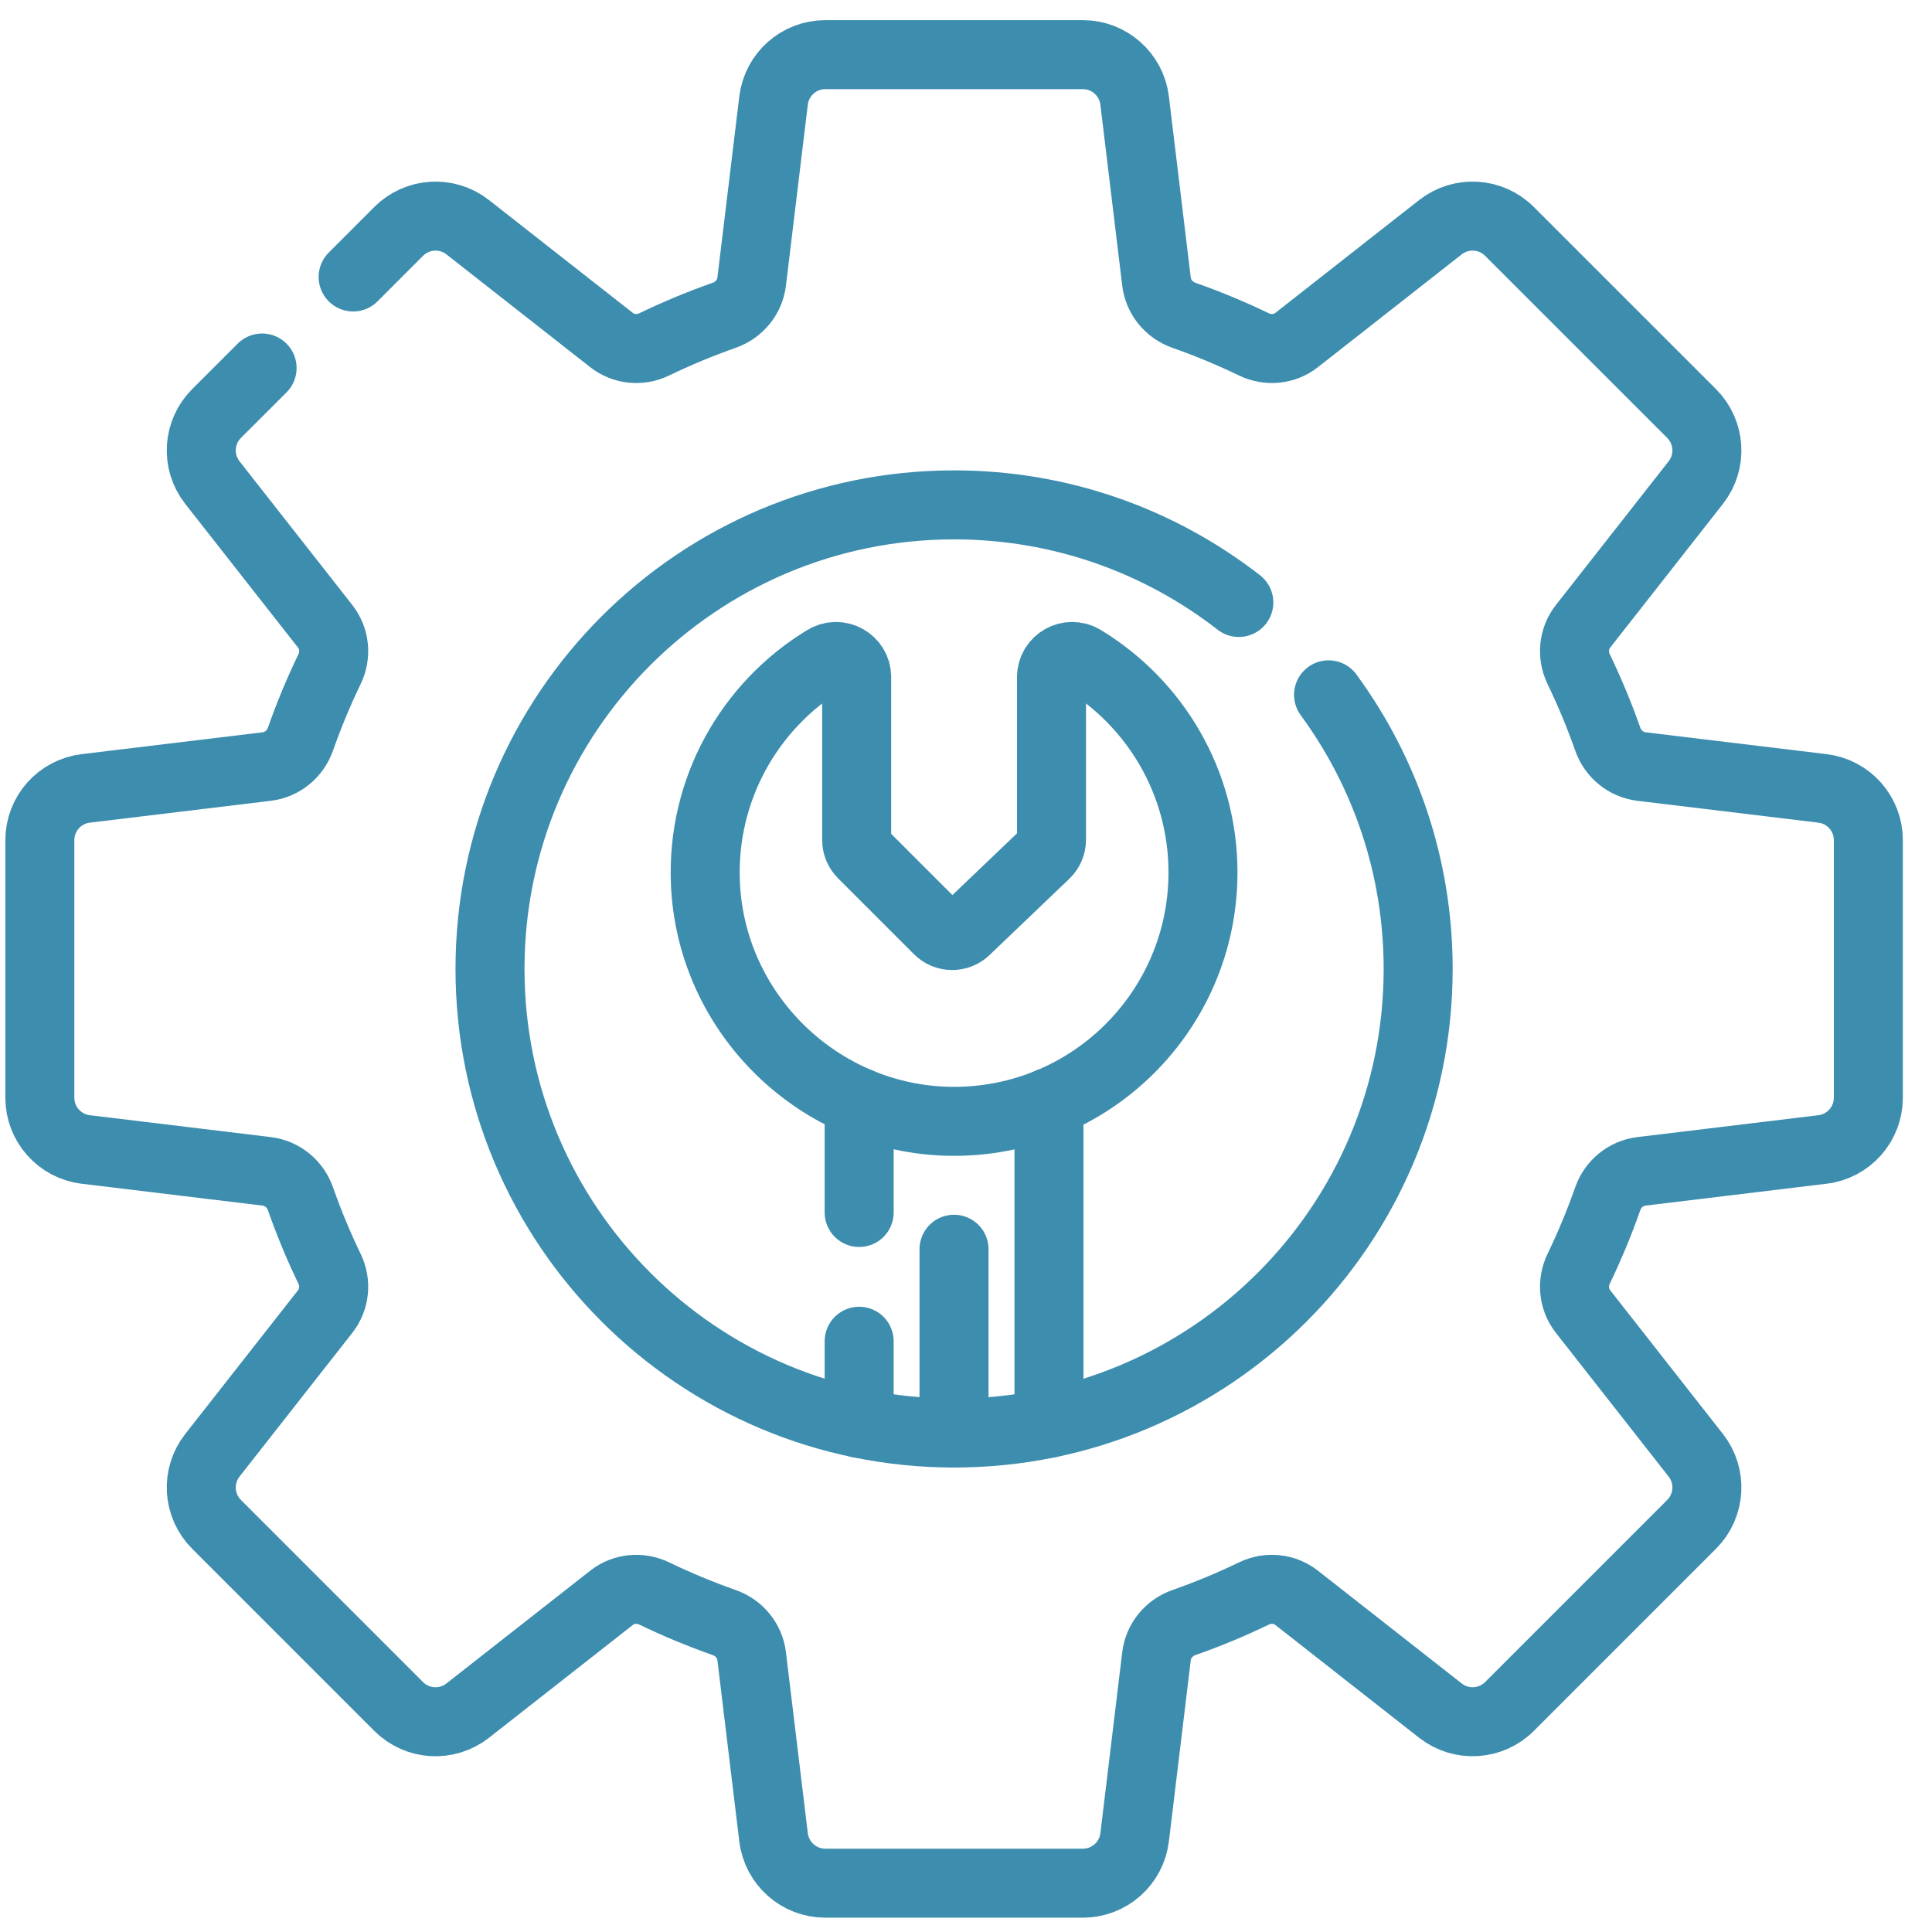
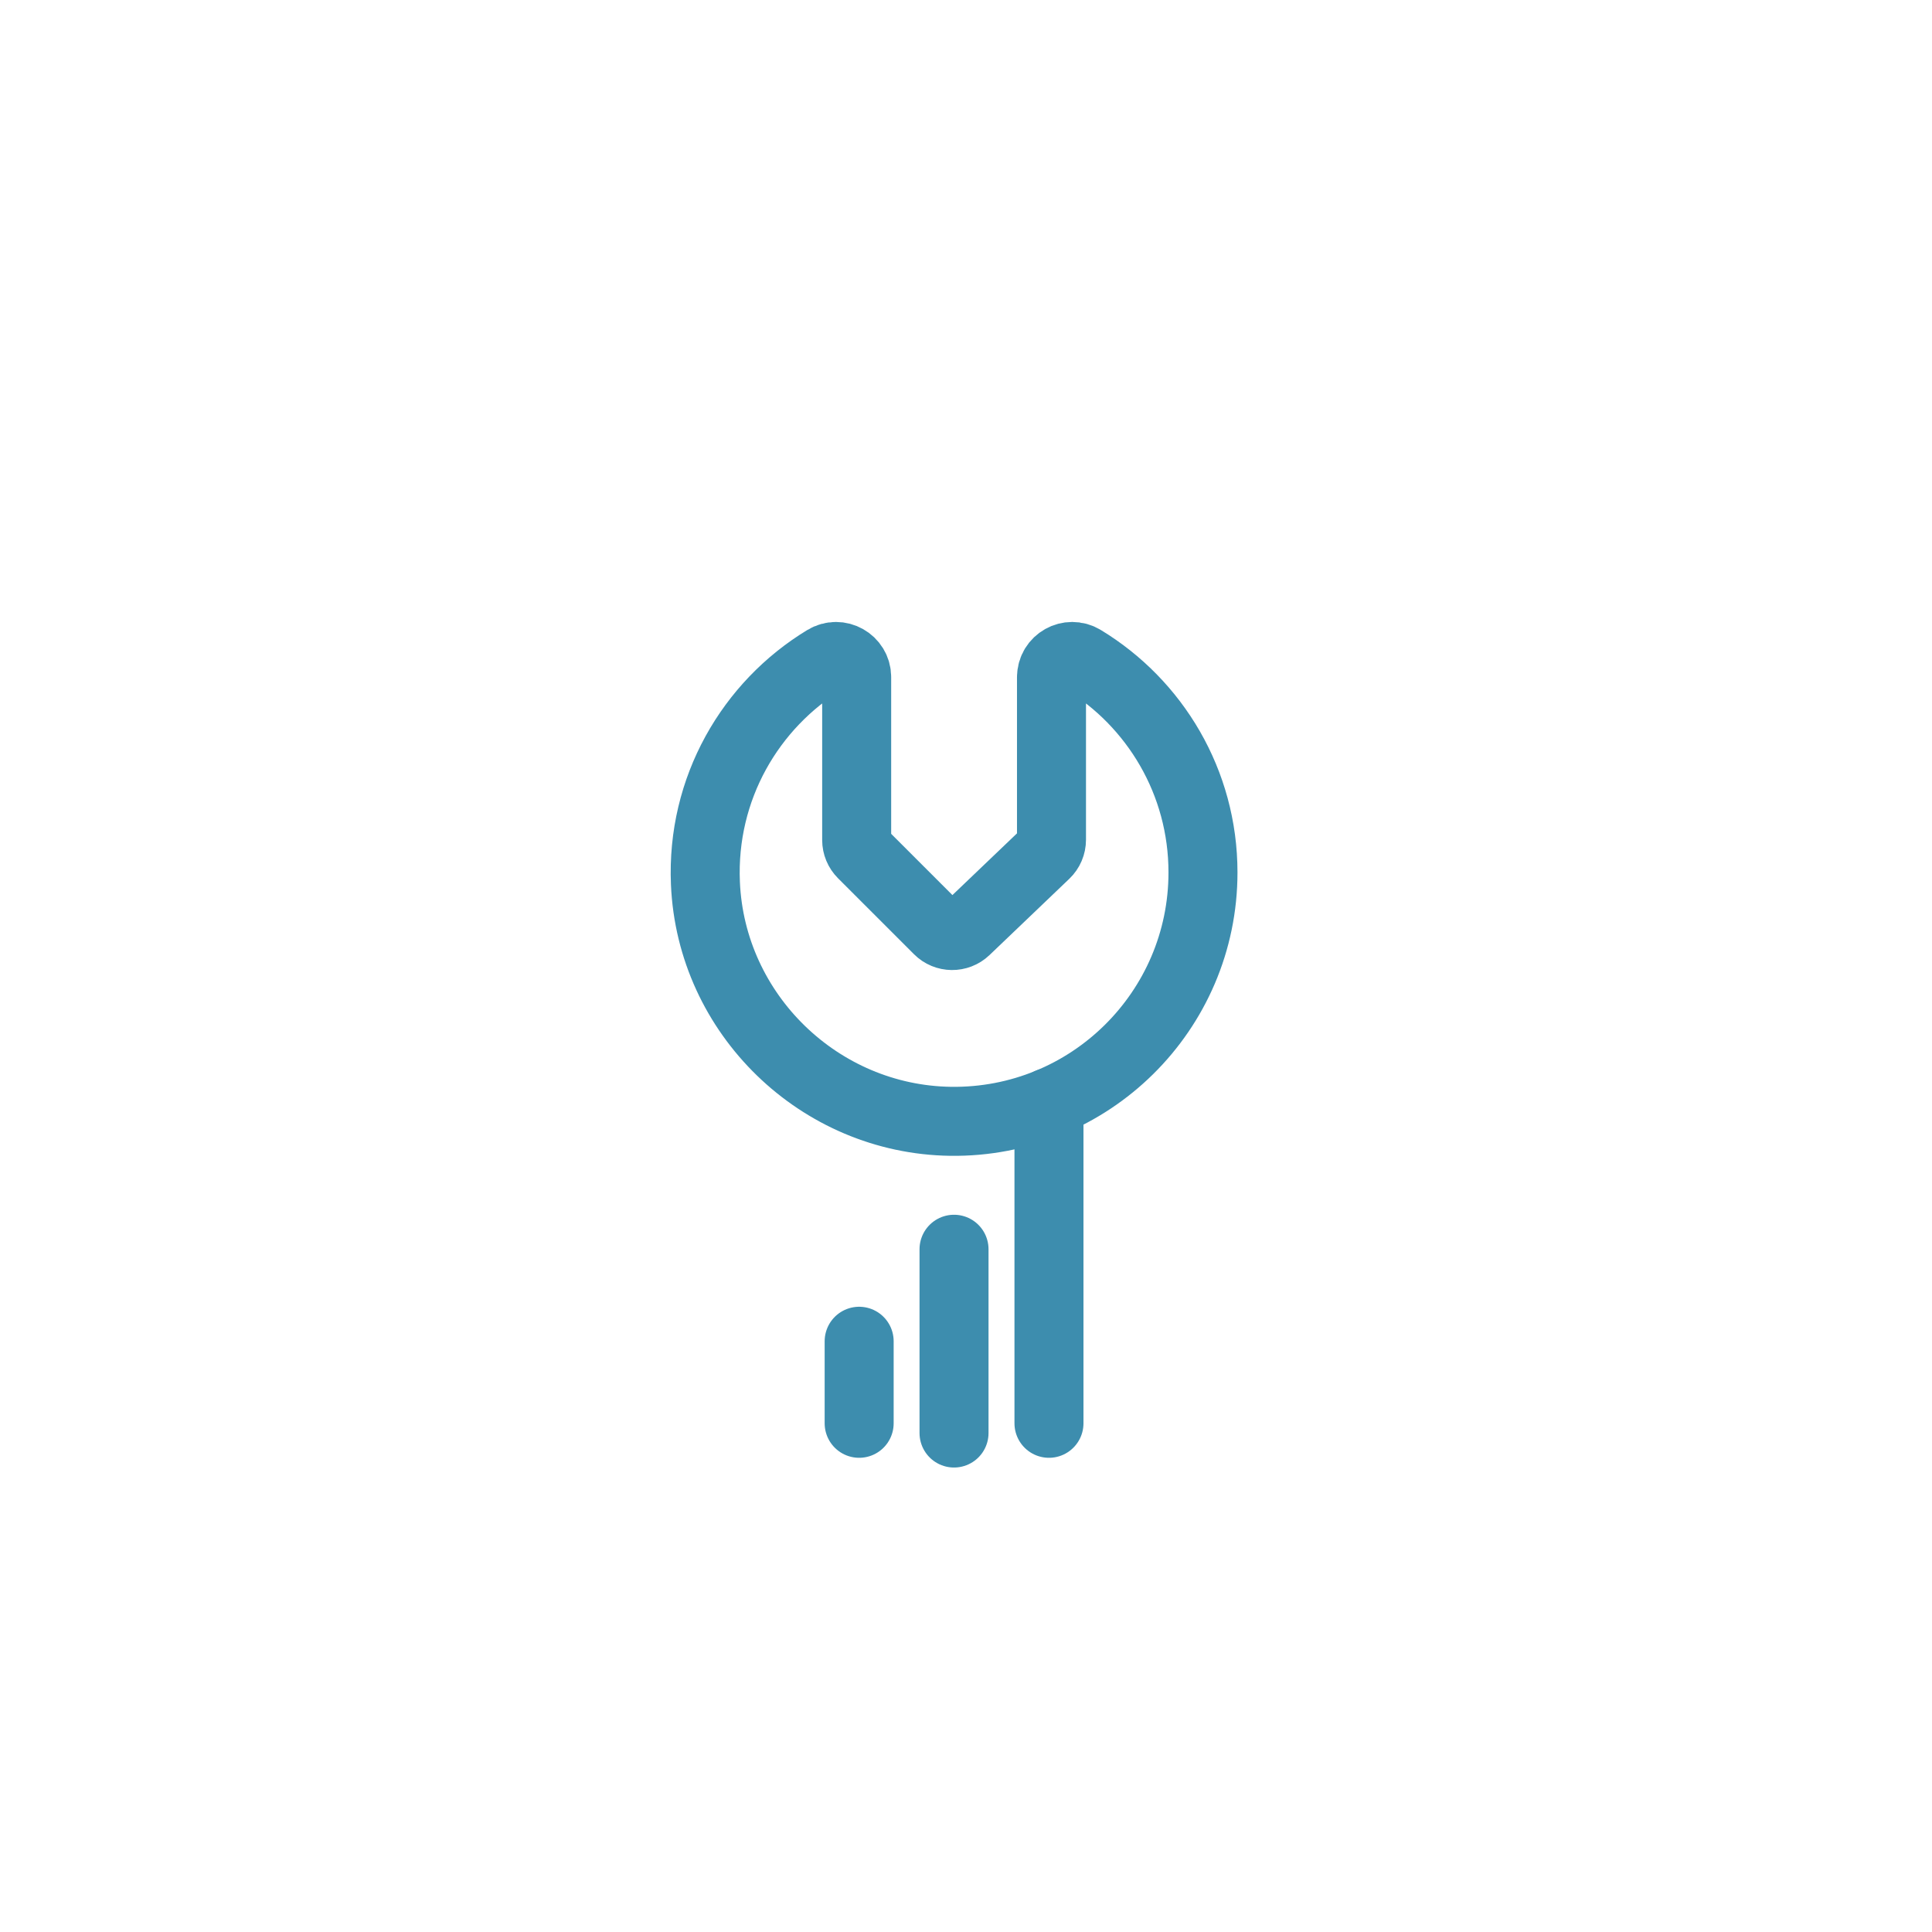
<svg xmlns="http://www.w3.org/2000/svg" width="56" height="56" viewBox="0 0 56 56" fill="none">
  <path d="M30.478 19.626V24.34C30.478 24.495 30.415 24.643 30.303 24.75L27.991 26.96C27.768 27.173 27.416 27.169 27.199 26.951L24.997 24.749C24.891 24.643 24.831 24.499 24.831 24.349V19.628C24.831 19.16 24.319 18.873 23.919 19.116C21.751 20.431 20.33 22.855 20.447 25.602C20.608 29.398 23.753 32.448 27.552 32.502C31.583 32.558 34.869 29.306 34.869 25.288C34.869 22.672 33.476 20.38 31.39 19.116C30.99 18.873 30.479 19.16 30.479 19.628L30.478 19.626Z" stroke="#3D8DAE" stroke-width="2" stroke-linecap="round" stroke-linejoin="round" />
  <path d="M24.903 38.877V41.255" stroke="#3D8DAE" stroke-width="2" stroke-linecap="round" stroke-linejoin="round" />
-   <path d="M24.903 31.951V35.144" stroke="#3D8DAE" stroke-width="2" stroke-linecap="round" stroke-linejoin="round" />
  <path d="M30.405 41.255V31.958" stroke="#3D8DAE" stroke-width="2" stroke-linecap="round" stroke-linejoin="round" />
  <path d="M27.653 36.21V41.537" stroke="#3D8DAE" stroke-width="2" stroke-linecap="round" stroke-linejoin="round" />
-   <path d="M35.908 17.463C33.629 15.69 30.765 14.634 27.655 14.634C20.226 14.634 14.203 20.656 14.203 28.085C14.203 35.514 20.226 41.537 27.655 41.537C35.084 41.537 41.106 35.514 41.106 28.085C41.106 25.113 40.142 22.367 38.509 20.14" stroke="#3D8DAE" stroke-width="2" stroke-linecap="round" stroke-linejoin="round" />
-   <path d="M7.597 10.667L6.276 11.987C5.736 12.528 5.684 13.387 6.156 13.988L9.425 18.154C9.702 18.507 9.748 18.986 9.554 19.39C9.236 20.05 8.953 20.729 8.708 21.426C8.556 21.855 8.181 22.165 7.729 22.219L2.485 22.852C1.726 22.944 1.155 23.588 1.155 24.352V31.819C1.155 32.583 1.726 33.227 2.485 33.318L7.729 33.952C8.18 34.006 8.556 34.316 8.708 34.744C8.953 35.442 9.235 36.121 9.554 36.781C9.748 37.184 9.702 37.663 9.425 38.016L6.156 42.182C5.684 42.784 5.736 43.643 6.276 44.183L11.556 49.464C12.097 50.004 12.956 50.055 13.557 49.583L17.724 46.315C18.076 46.038 18.555 45.992 18.959 46.186C19.619 46.504 20.298 46.787 20.995 47.032C21.424 47.183 21.734 47.559 21.788 48.011L22.422 53.255C22.514 54.014 23.157 54.585 23.921 54.585H31.388C32.153 54.585 32.796 54.014 32.888 53.255L33.521 48.011C33.575 47.559 33.885 47.183 34.313 47.032C35.011 46.787 35.69 46.504 36.35 46.186C36.754 45.992 37.233 46.038 37.585 46.315L41.751 49.583C42.353 50.055 43.212 50.003 43.752 49.464L49.033 44.183C49.573 43.643 49.625 42.784 49.153 42.182L45.885 38.016C45.608 37.663 45.562 37.184 45.756 36.781C46.074 36.121 46.357 35.442 46.602 34.744C46.753 34.316 47.129 34.006 47.581 33.952L52.825 33.318C53.584 33.227 54.155 32.583 54.155 31.819V24.352C54.155 23.587 53.584 22.944 52.825 22.852L47.581 22.219C47.13 22.165 46.753 21.855 46.602 21.426C46.357 20.729 46.074 20.05 45.756 19.39C45.562 18.986 45.608 18.507 45.885 18.154L49.153 13.988C49.625 13.387 49.573 12.528 49.033 11.987L43.752 6.707C43.212 6.166 42.353 6.114 41.751 6.586L37.585 9.855C37.233 10.132 36.754 10.178 36.35 9.984C35.69 9.666 35.011 9.383 34.313 9.138C33.885 8.986 33.575 8.611 33.521 8.159L32.888 2.915C32.795 2.156 32.152 1.584 31.388 1.584H23.921C23.157 1.584 22.513 2.156 22.422 2.915L21.788 8.159C21.734 8.61 21.424 8.986 20.995 9.138C20.298 9.383 19.619 9.665 18.959 9.984C18.555 10.178 18.076 10.132 17.724 9.855L13.557 6.586C12.956 6.114 12.097 6.166 11.556 6.707L10.236 8.028" stroke="#3D8DAE" stroke-width="2" stroke-linecap="round" stroke-linejoin="round" />
</svg>